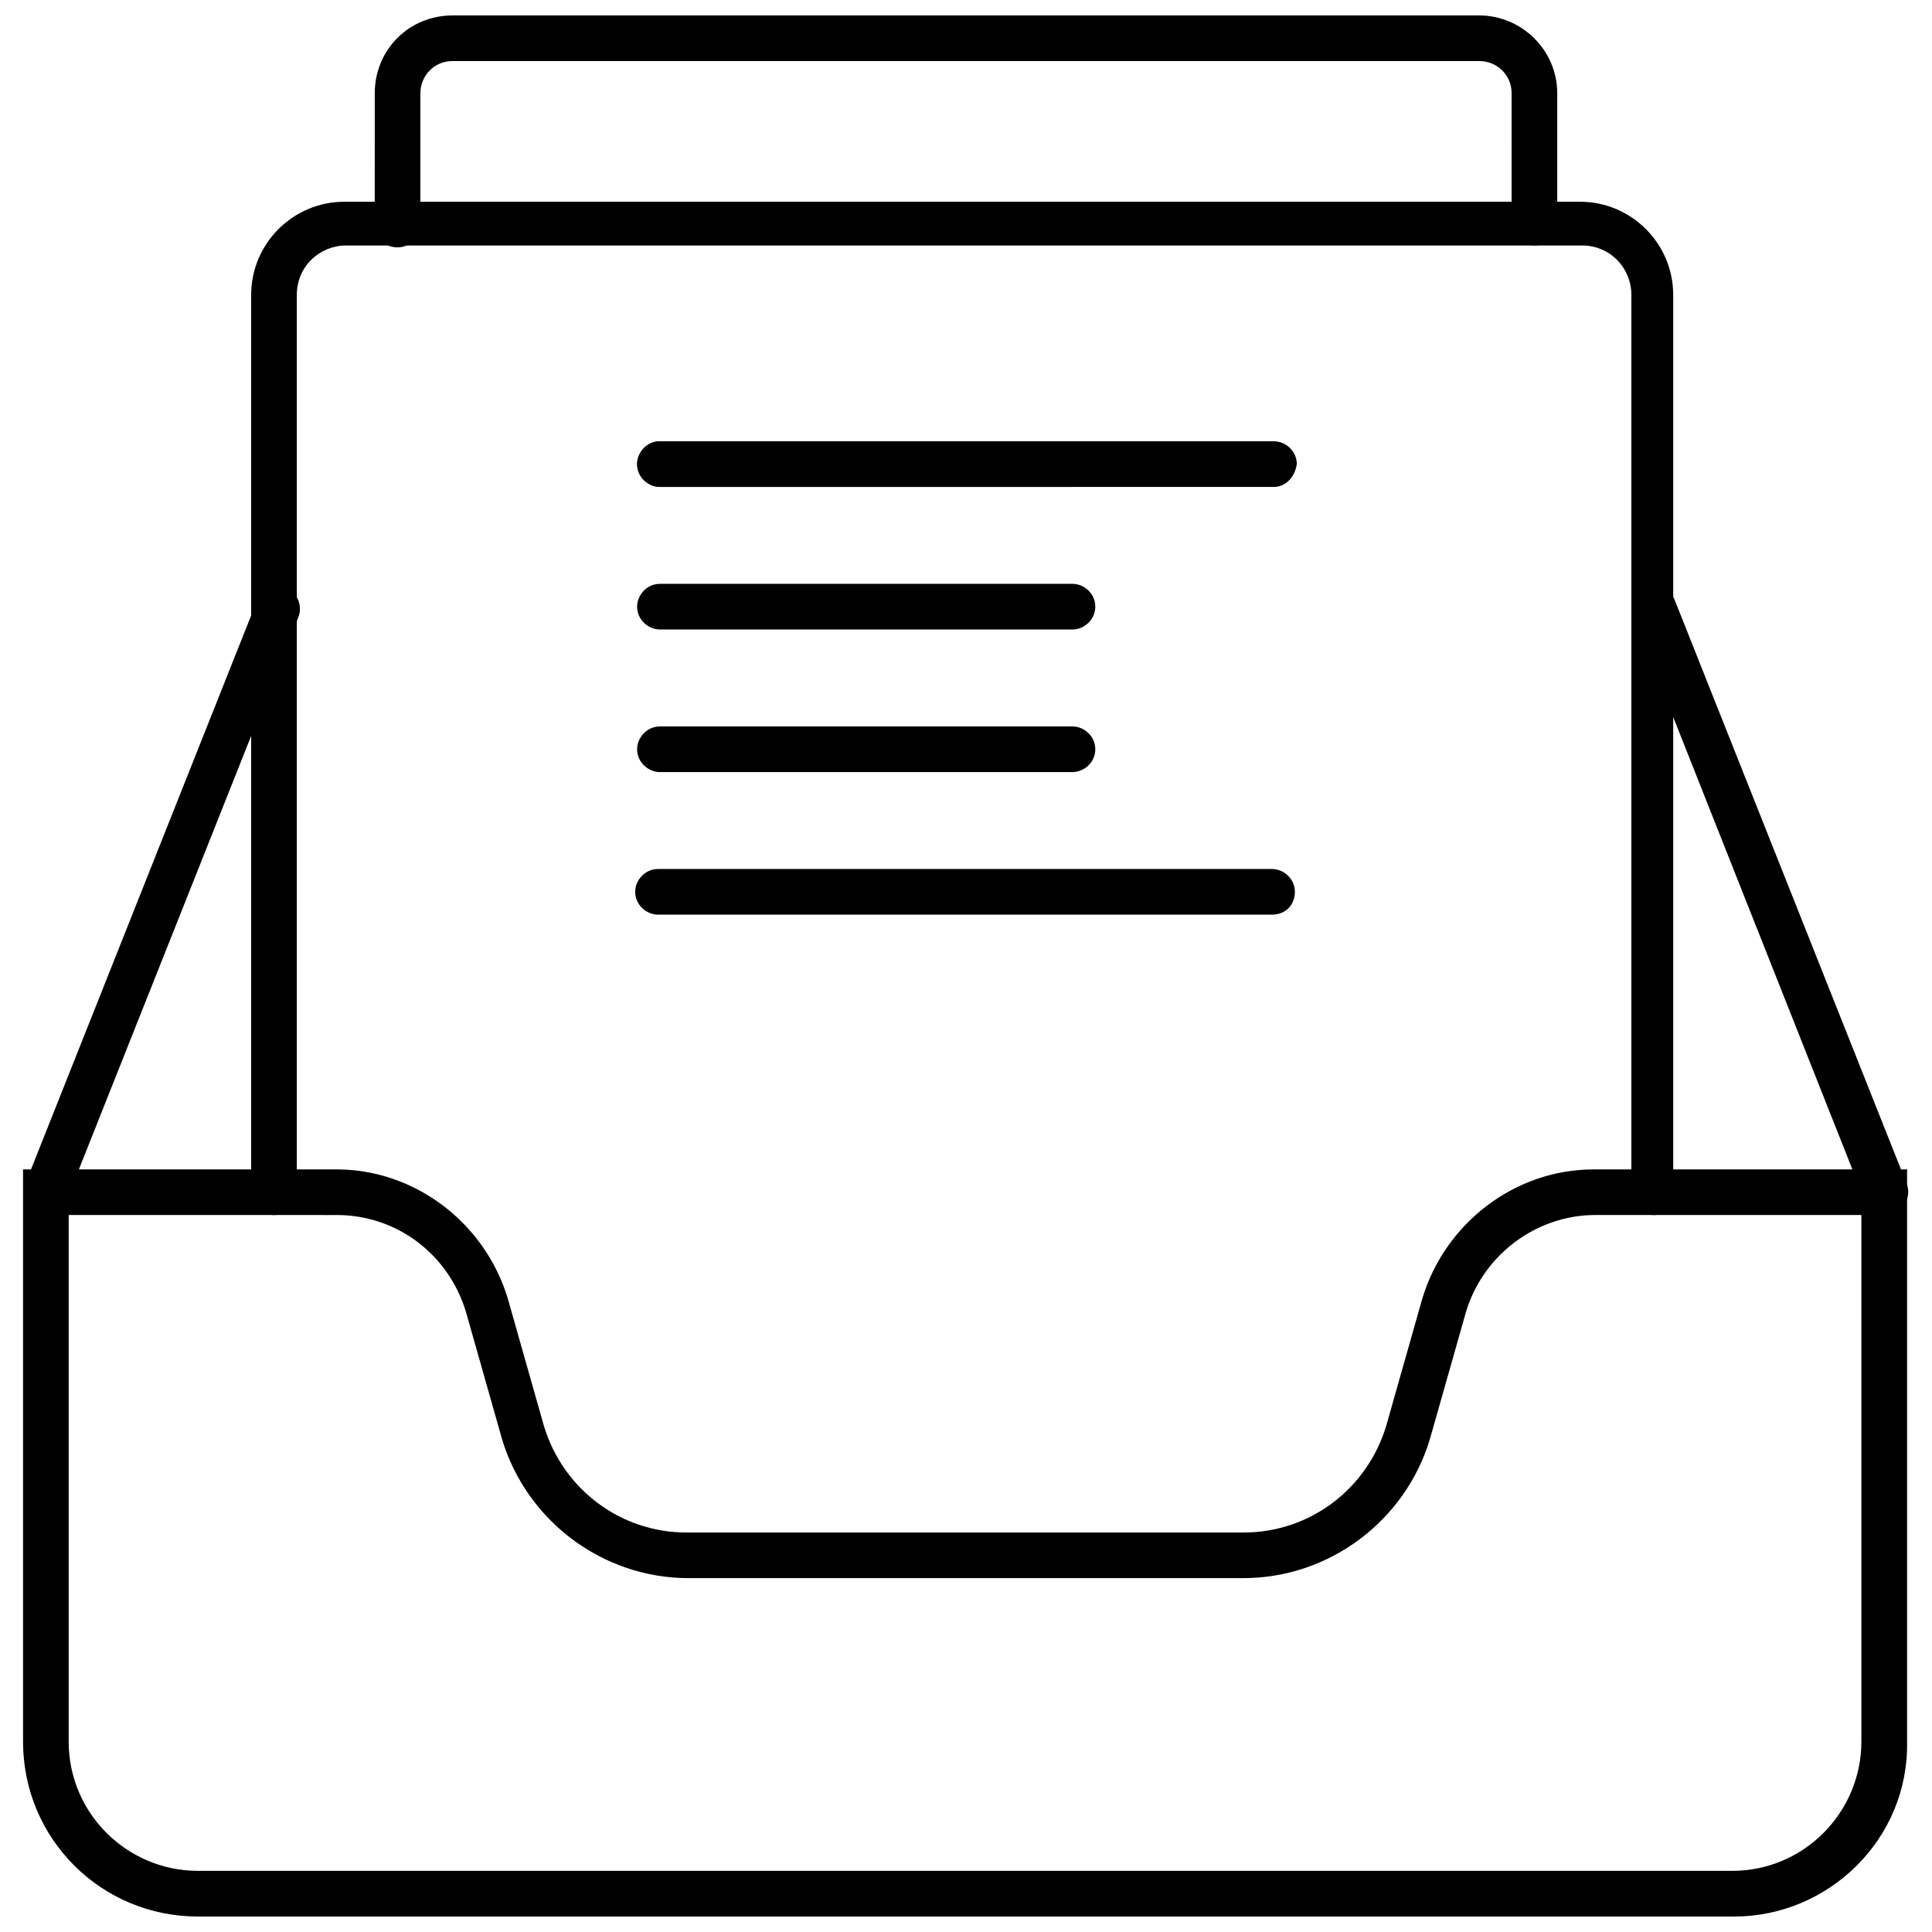
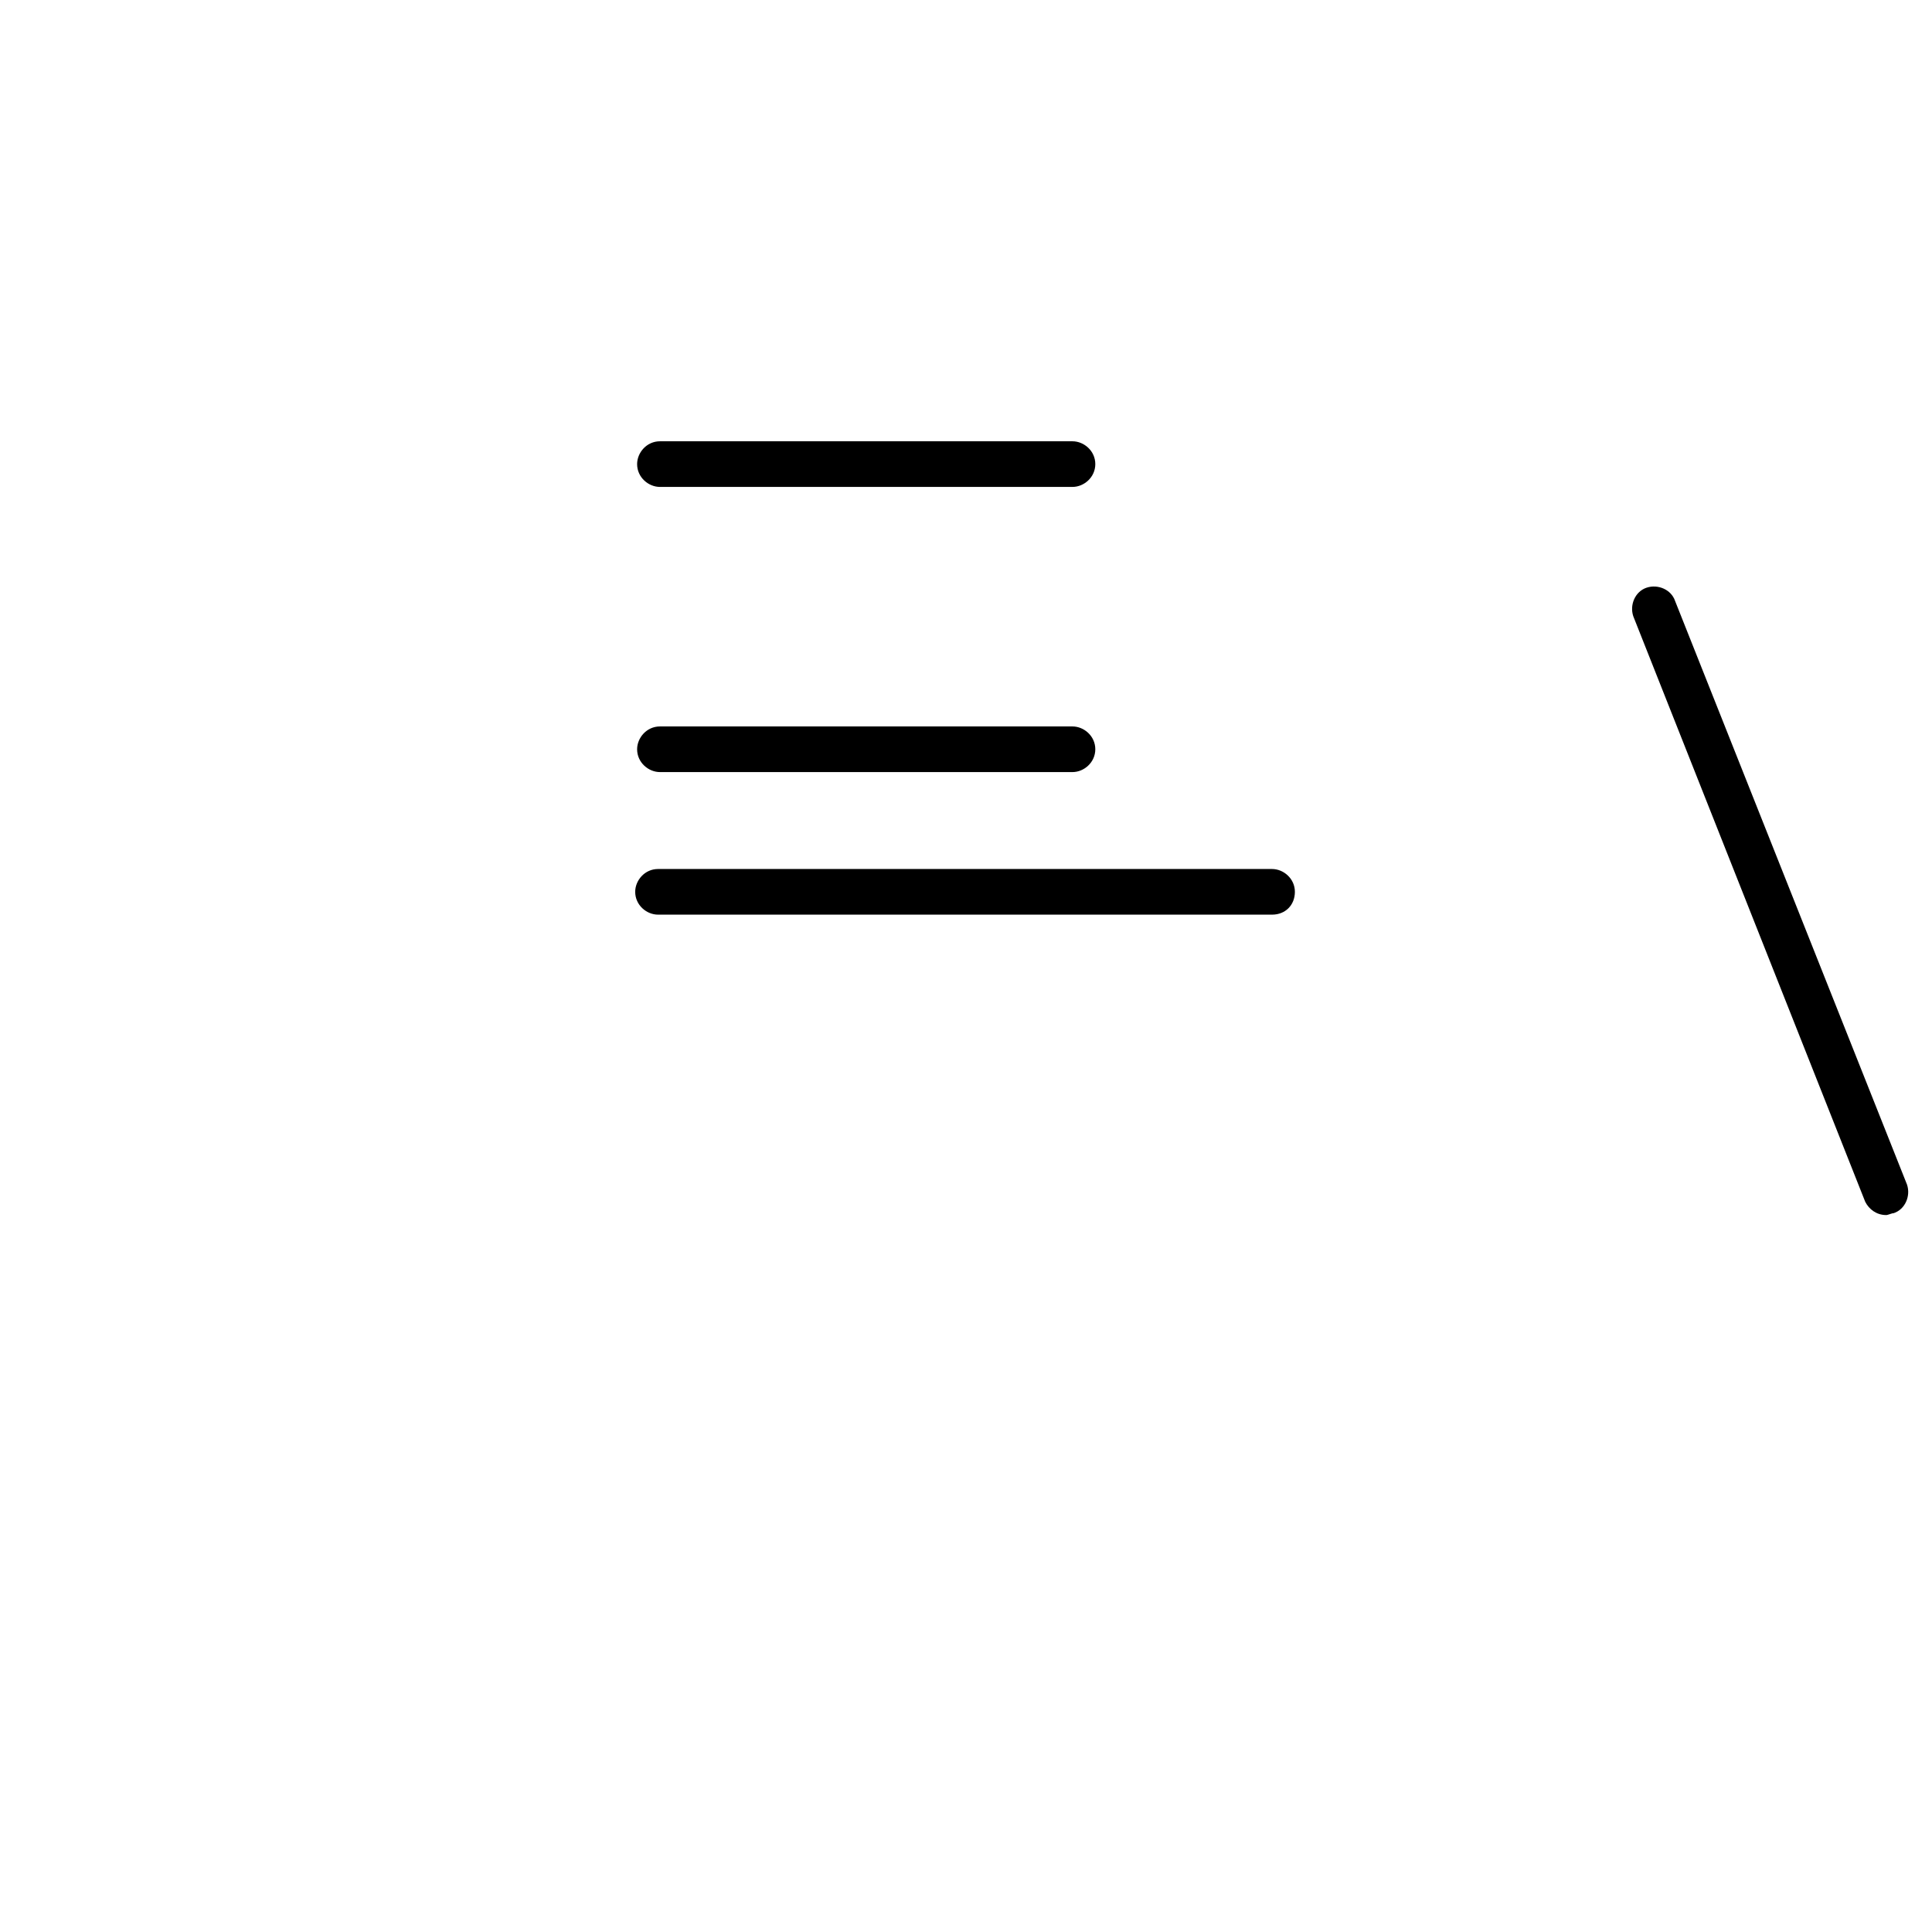
<svg xmlns="http://www.w3.org/2000/svg" width="800px" height="800px" version="1.1" viewBox="144 144 512 512">
  <defs>
    <clipPath id="b">
      <path d="m243 148.09h314v61.906h-314z" />
    </clipPath>
    <clipPath id="a">
-       <path d="m150 453h500v198.9h-500z" />
+       <path d="m150 453v198.9h-500z" />
    </clipPath>
  </defs>
  <path d="m481.11 386.39h-162.73c-3.023 0-6.047-2.519-6.047-6.047 0-3.023 2.519-6.047 6.047-6.047h162.73c3.023 0 6.047 2.519 6.047 6.047-0.004 3.527-2.523 6.047-6.047 6.047z" />
  <path d="m428.21 273.04h-109.32c-3.023 0-6.047-2.519-6.047-6.047 0-3.023 2.519-6.047 6.047-6.047h109.33c3.023 0 6.047 2.519 6.047 6.047-0.004 3.527-3.027 6.047-6.051 6.047z" />
-   <path d="m428.21 310.82h-109.32c-3.023 0-6.047-2.519-6.047-6.047 0-3.023 2.519-6.047 6.047-6.047h109.33c3.023 0 6.047 2.519 6.047 6.047-0.004 3.527-3.027 6.047-6.051 6.047z" />
  <path d="m428.21 348.61h-109.32c-3.023 0-6.047-2.519-6.047-6.047 0-3.023 2.519-6.047 6.047-6.047h109.33c3.023 0 6.047 2.519 6.047 6.047-0.004 3.527-3.027 6.047-6.051 6.047z" />
-   <path d="m481.62 273.04h-162.73c-3.023 0-6.047-2.519-6.047-6.047 0-3.023 2.519-6.047 6.047-6.047h162.73c3.023 0 6.047 2.519 6.047 6.047-0.508 3.527-3.027 6.047-6.047 6.047z" />
-   <path d="m582.38 466c-3.023 0-6.047-2.519-6.047-6.047v-237.8c0-7.055-5.543-13.098-13.098-13.098h-327.48c-7.055 0-13.098 5.543-13.098 13.098v237.8c0 3.023-2.519 6.047-6.047 6.047-3.527 0-6.047-2.519-6.047-6.047v-237.8c0-13.602 11.082-24.688 24.688-24.688h327.48c13.602 0 24.688 11.082 24.688 24.688v237.8c1.004 3.027-1.516 6.047-5.039 6.047z" />
  <g clip-path="url(#b)">
-     <path d="m550.64 209.05c-3.023 0-6.047-2.519-6.047-6.047l0.004-34.258c0-5.039-4.031-8.566-8.566-8.566h-272.06c-5.039 0-8.566 4.031-8.566 8.566v34.762c0 3.023-2.519 6.047-6.047 6.047-3.527 0-6.047-2.519-6.047-6.047l0.004-34.762c0-11.586 9.07-20.656 20.656-20.656h272.06c11.082 0 20.656 9.07 20.656 20.656v34.762c0 3.023-2.519 5.543-6.047 5.543z" />
-   </g>
-   <path d="m156.16 466c-0.504 0-1.512 0-2.016-0.504-3.023-1.008-4.535-4.535-3.527-7.559l61.465-154.67c1.008-3.023 4.535-4.535 7.559-3.527 3.023 1.008 4.535 4.535 3.527 7.559l-61.469 154.67c-1.008 2.516-3.023 4.027-5.539 4.027z" />
+     </g>
  <path d="m643.84 466c-2.519 0-4.535-1.512-5.543-3.527l-61.465-155.17c-1.008-3.023 0.504-6.551 3.527-7.559 3.023-1.008 6.551 0.504 7.559 3.527l61.465 154.67c1.008 3.023-0.504 6.551-3.527 7.559-0.504 0-1.512 0.504-2.016 0.504z" />
  <g clip-path="url(#a)">
    <path d="m603.54 651.9h-407.08c-25.695 0-46.352-20.656-46.352-46.352v-151.64h83.129c20.656 0 39.297 14.105 45.344 34.258l9.574 33.754c5.039 16.625 20.152 28.215 37.785 28.215h147.62c17.633 0 32.746-11.586 37.785-28.215l9.574-33.754c6.047-20.152 24.688-34.258 45.344-34.258h83.129v151.65c0.496 25.691-20.664 46.348-45.852 46.348zm-441.34-185.91v139.55c0 19.145 15.617 34.258 34.258 34.258h406.57c19.145 0 34.258-15.617 34.258-34.258l0.004-139.55h-70.535c-15.617 0-29.727 10.578-34.258 25.695l-9.574 33.754c-6.551 21.664-26.703 36.777-49.375 36.777l-147.11 0.004c-22.672 0-42.824-15.113-49.375-36.777l-9.574-33.754c-4.535-15.113-18.137-25.695-34.258-25.695z" />
  </g>
</svg>